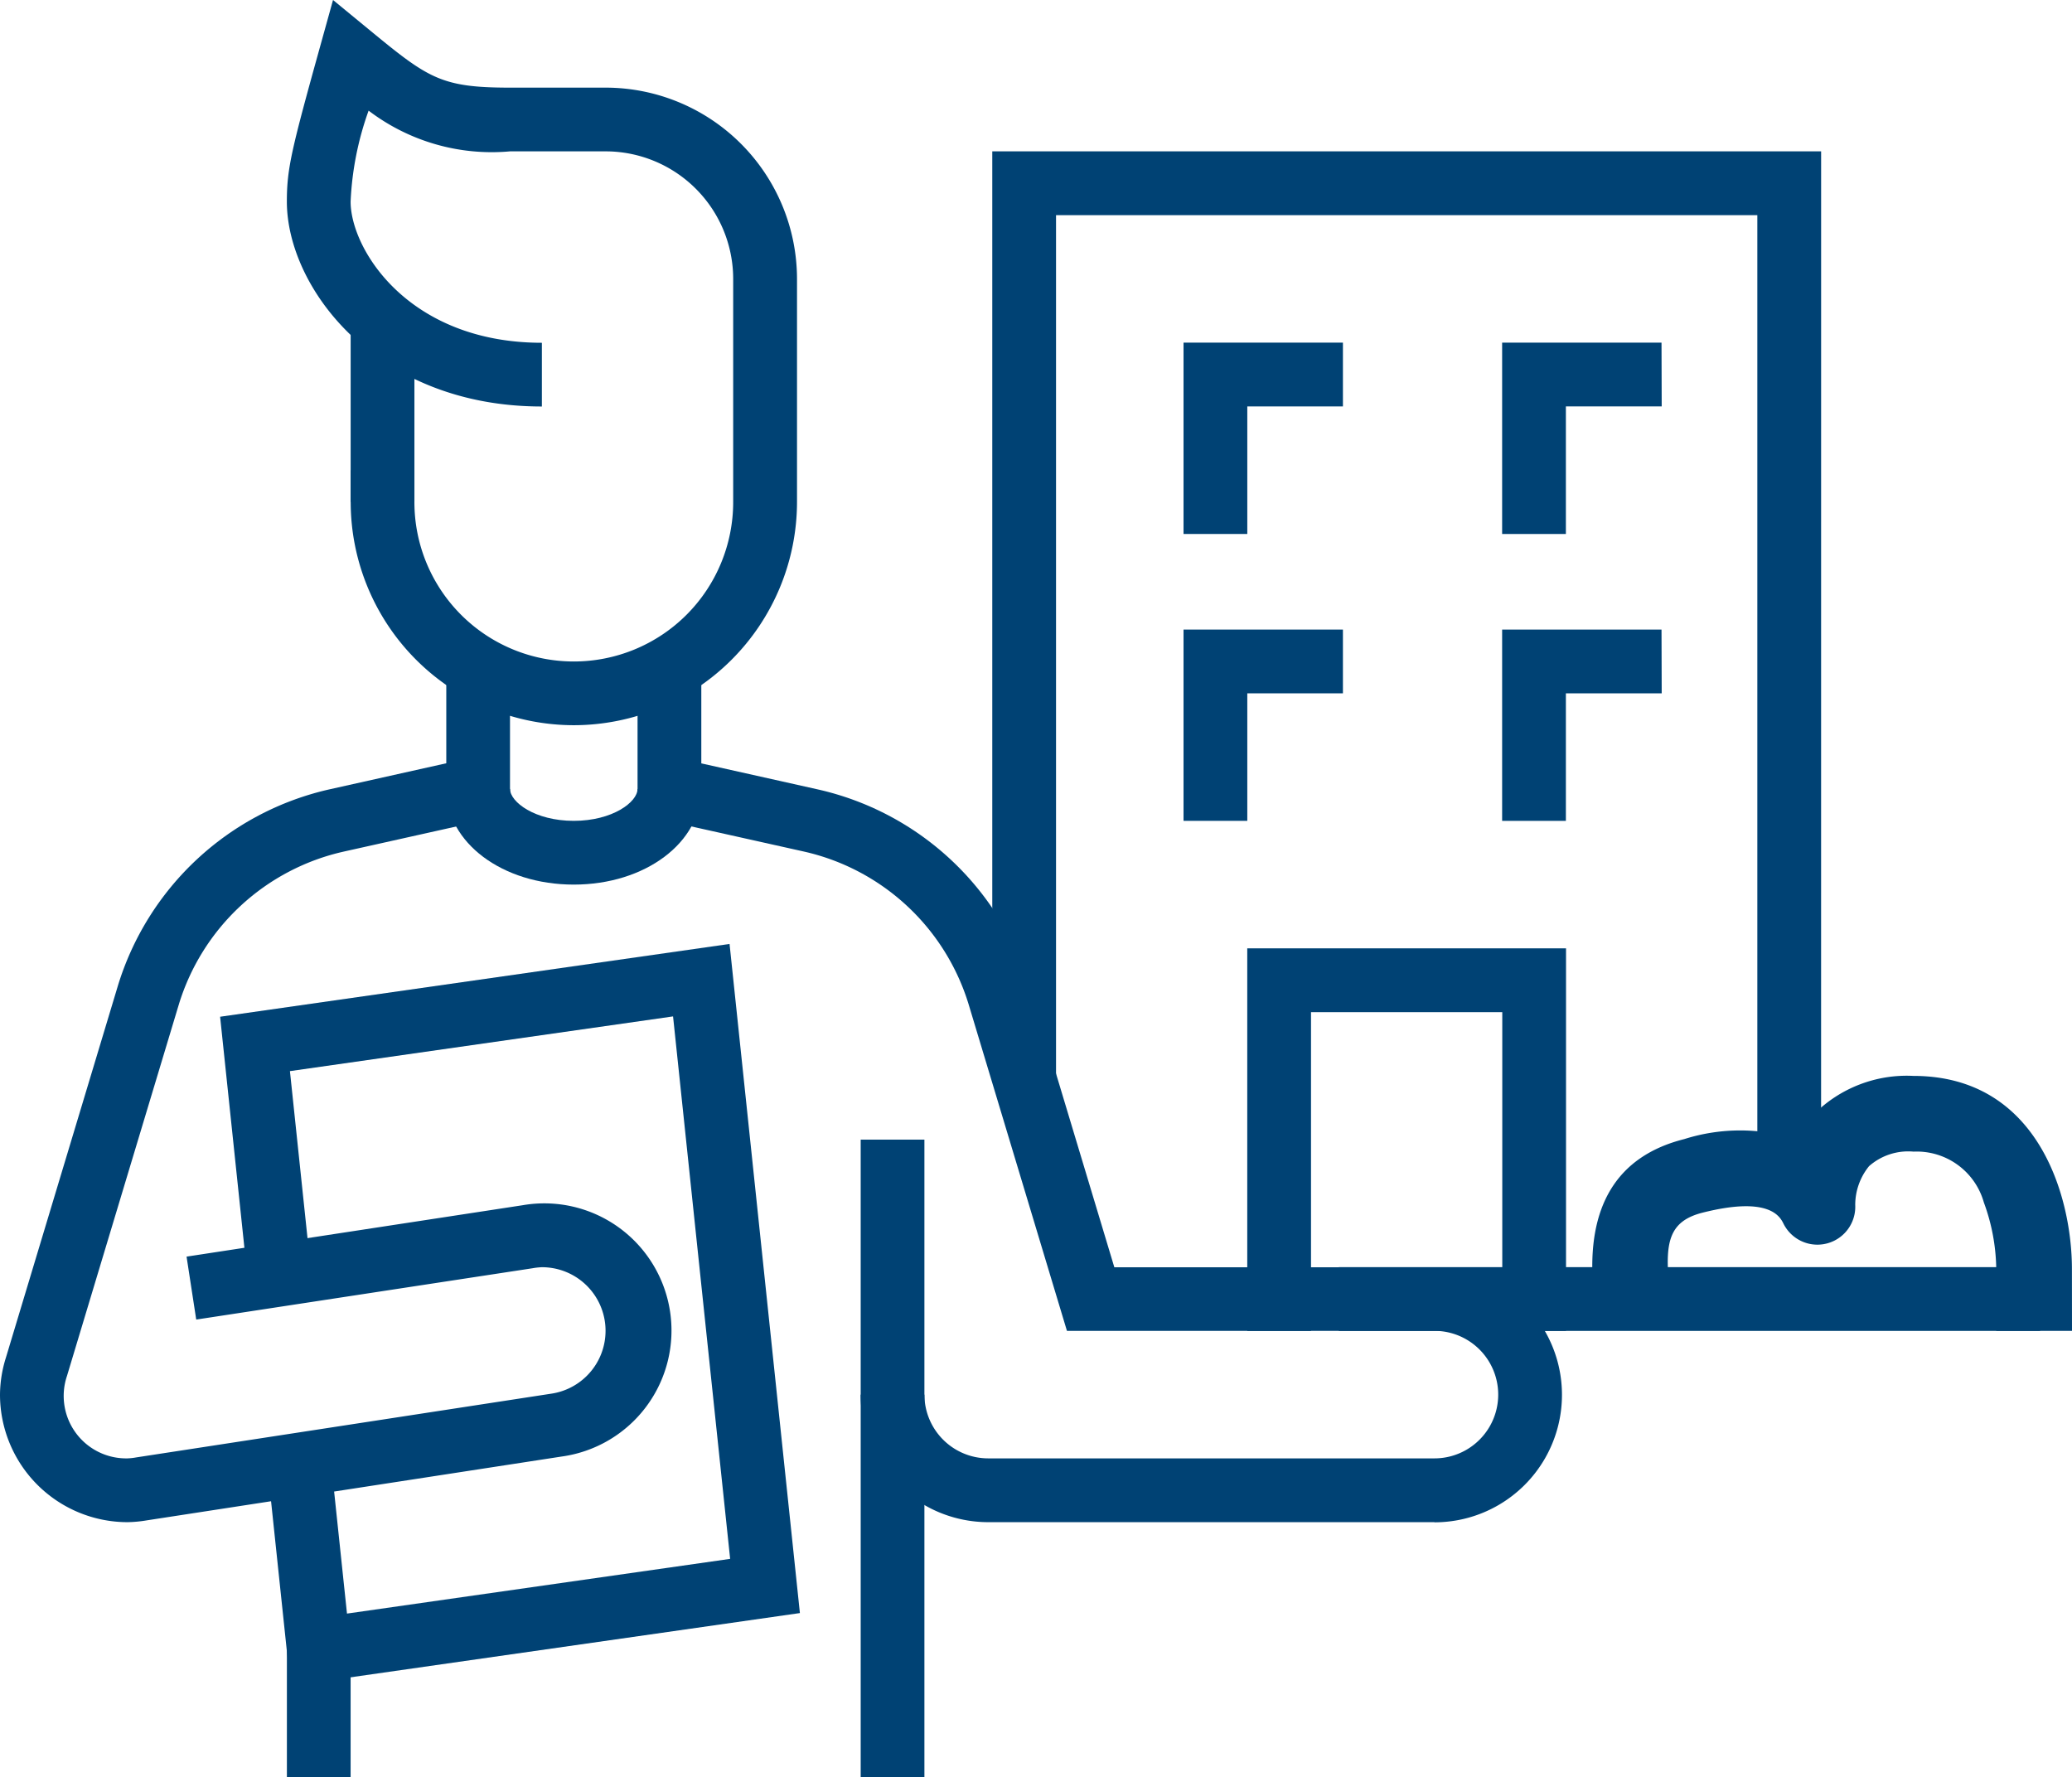
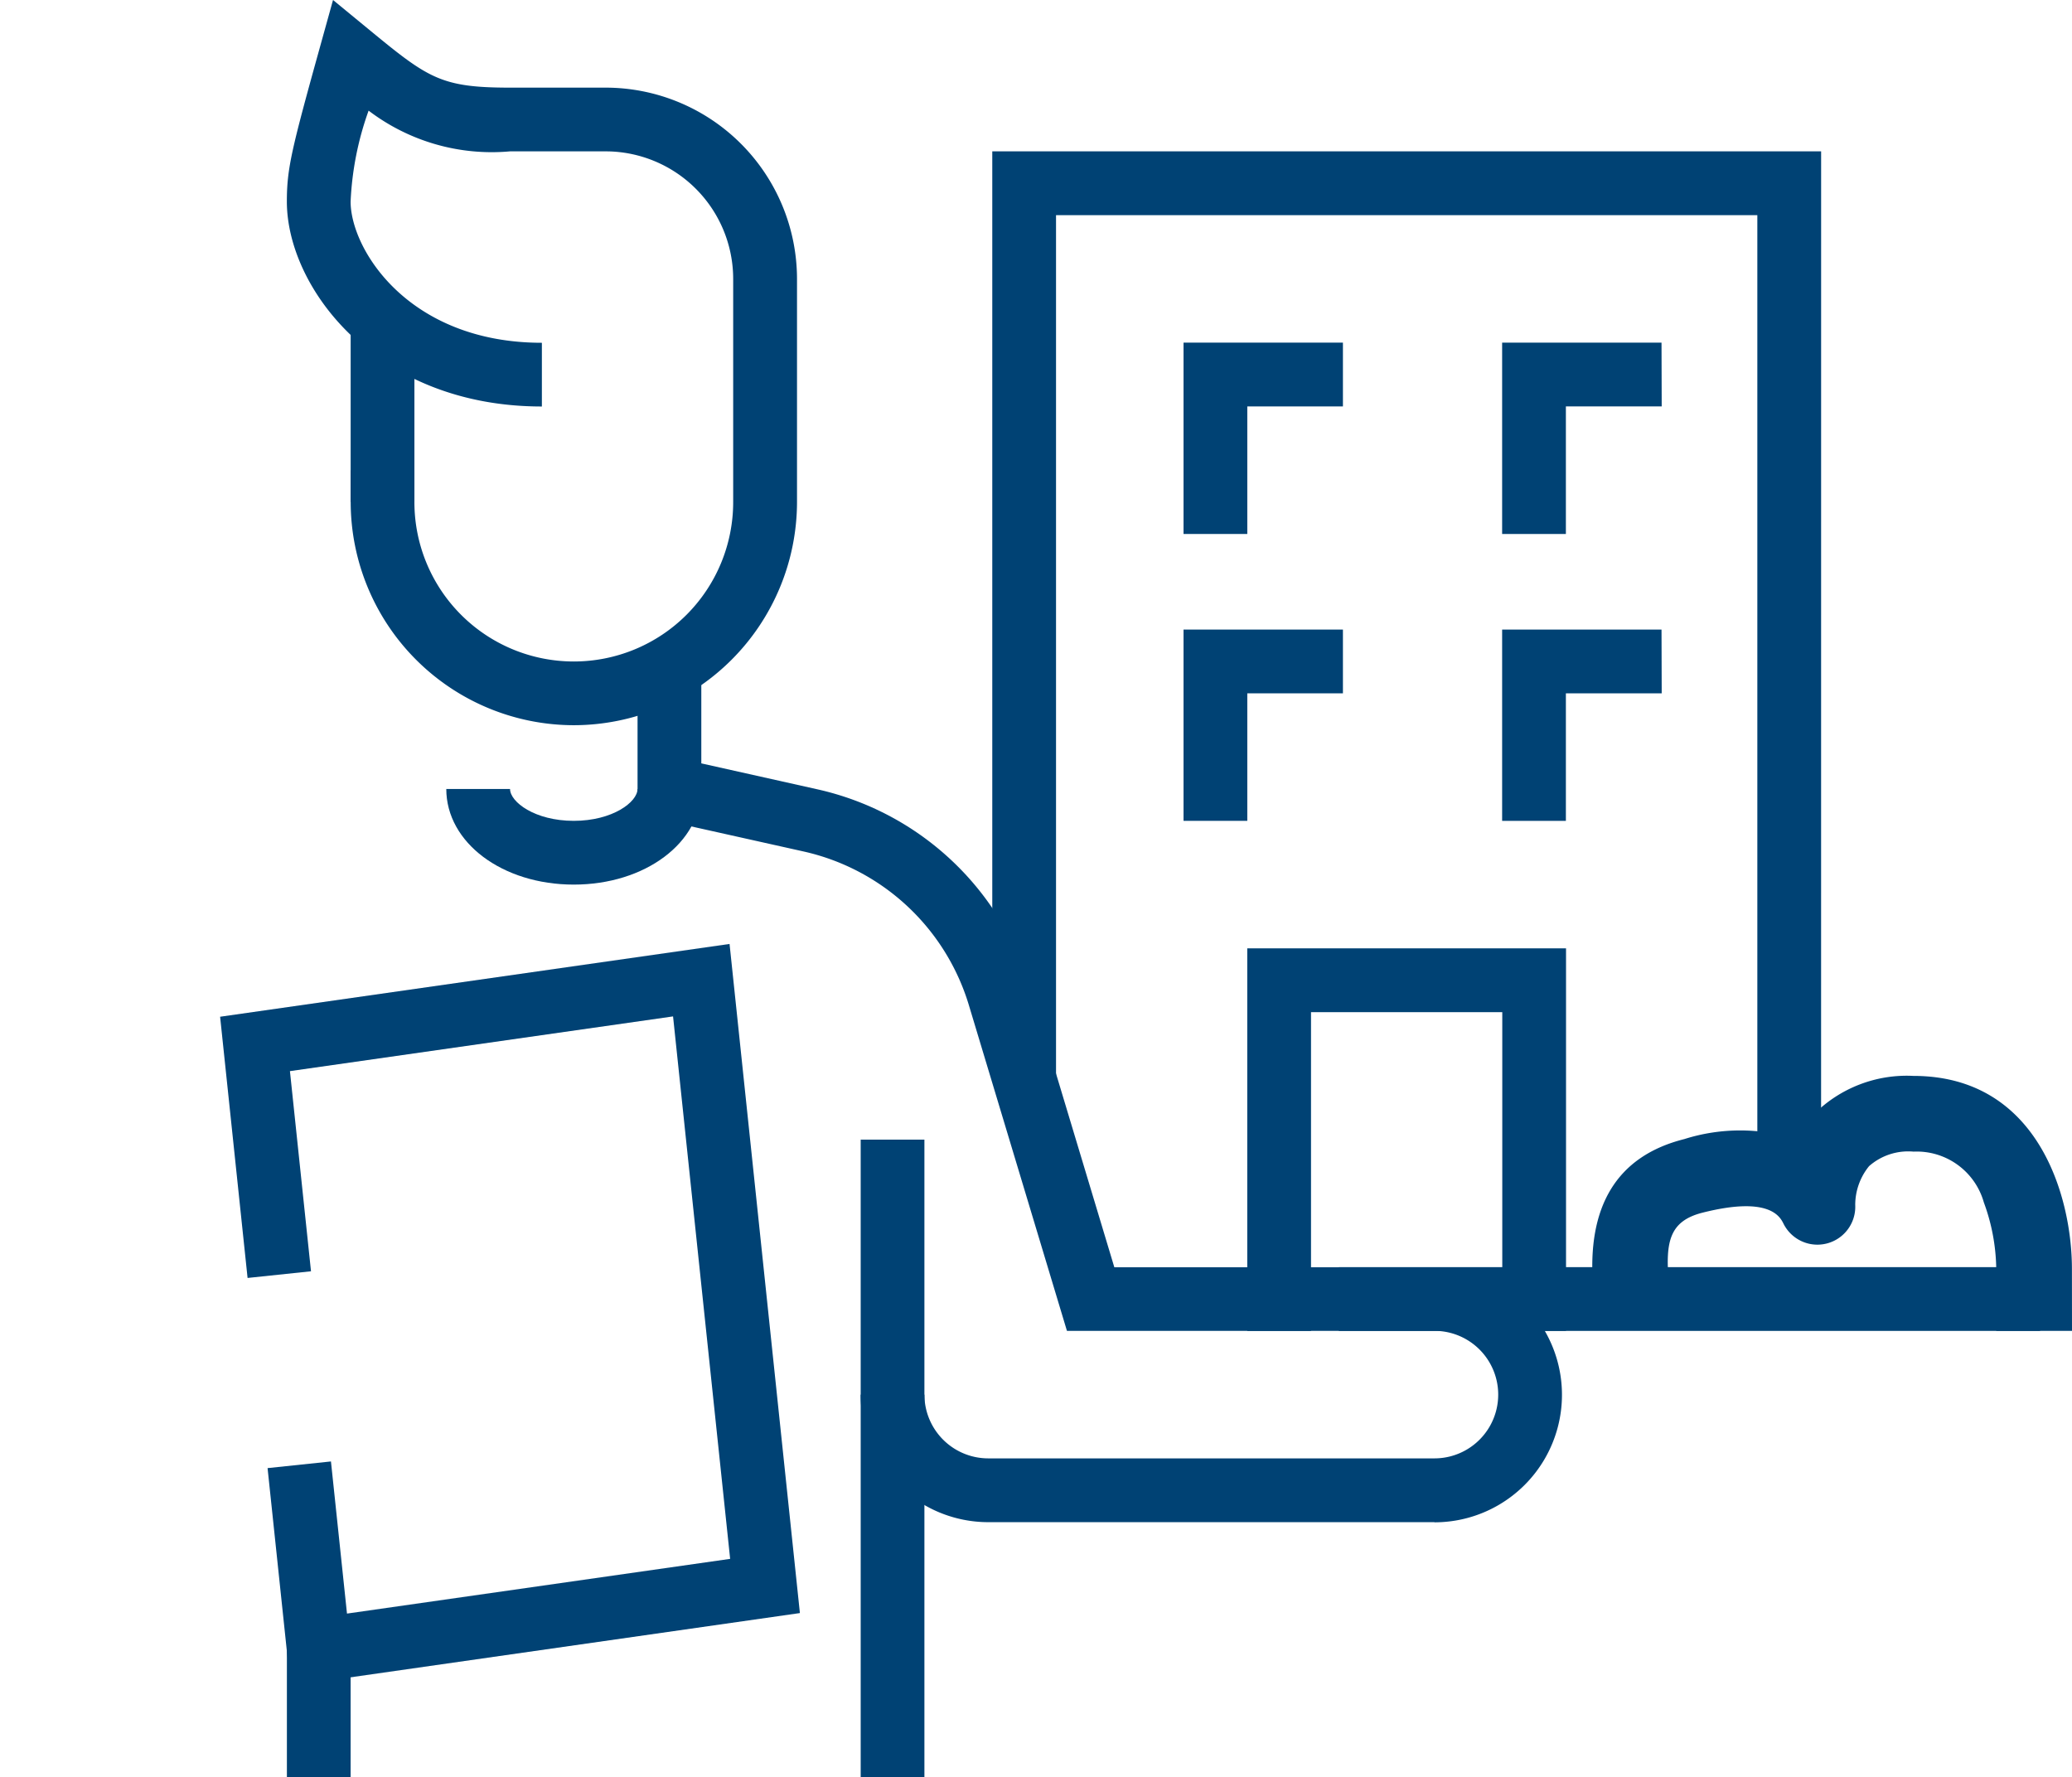
<svg xmlns="http://www.w3.org/2000/svg" id="Groupe_116" data-name="Groupe 116" width="55.964" height="48" viewBox="0 0 55.964 48">
  <defs>
    <clipPath id="clip-path">
      <rect id="Rectangle_94" data-name="Rectangle 94" width="55.964" height="48" fill="#004274" />
    </clipPath>
  </defs>
  <path id="Tracé_130" data-name="Tracé 130" d="M166.229,49.495h-1.722V23.665H145.565V46.912h-1.722V21.942h22.387Z" transform="translate(-117.042 -17.854)" fill="#004274" />
  <path id="Tracé_131" data-name="Tracé 131" d="M189.422,147.808H187.7V139.2h-5.166v8.61h-1.722V137.477h8.61Z" transform="translate(-147.124 -111.863)" fill="#004274" />
  <rect id="Rectangle_90" data-name="Rectangle 90" width="18.942" height="1.722" transform="translate(36.161 34.224)" fill="#004274" />
  <path id="Tracé_132" data-name="Tracé 132" d="M175.876,51.392h-2.583v3.445h-1.722V49.669h4.305" transform="translate(-139.604 -40.415)" fill="#004274" />
  <path id="Tracé_133" data-name="Tracé 133" d="M222.088,51.392H219.5v3.445h-1.722V49.669h4.305" transform="translate(-177.206 -40.415)" fill="#004274" />
  <path id="Tracé_134" data-name="Tracé 134" d="M175.876,92.984h-2.583v3.444h-1.722V91.262h4.305" transform="translate(-139.604 -74.258)" fill="#004274" />
  <path id="Tracé_135" data-name="Tracé 135" d="M222.088,92.984H219.5v3.444h-1.722V91.262h4.305" transform="translate(-177.206 -74.258)" fill="#004274" />
  <g id="Groupe_115" data-name="Groupe 115">
    <g id="Groupe_114" data-name="Groupe 114" clip-path="url(#clip-path)">
      <path id="Tracé_136" data-name="Tracé 136" d="M243.791,162.85h-2.046v-1.676a5.36,5.36,0,0,0-.335-1.794,1.884,1.884,0,0,0-1.9-1.372,1.6,1.6,0,0,0-1.2.392,1.665,1.665,0,0,0-.374,1.047,1.023,1.023,0,0,1-1.937.508c-.093-.187-.377-.754-2.18-.3-.9.225-1.012.783-.92,1.871.011.134.021.25.021.362h-2.046c0-.048-.007-.113-.014-.19-.188-2.217.64-3.572,2.461-4.029a4.994,4.994,0,0,1,3.015,0,3.176,3.176,0,0,1,.491-.678,3.542,3.542,0,0,1,2.679-1.028c3.381,0,4.283,3.276,4.283,5.212Z" transform="translate(-187.827 -126.904)" fill="#004274" />
      <rect id="Rectangle_91" data-name="Rectangle 91" width="1.721" height="3.444" transform="translate(7.749 44.556)" fill="#004274" />
      <path id="Tracé_137" data-name="Tracé 137" d="M49.337,19.587a6.034,6.034,0,0,1-6.026-6.028V12.7h1.721v.861a4.305,4.305,0,1,0,8.61,0V7.533A3.447,3.447,0,0,0,50.2,4.088H47.615a5.489,5.489,0,0,1-3.82-1.1,8.311,8.311,0,0,0-.486,2.458c0,1.287,1.563,3.812,5.166,3.812v1.721c-4.489,0-6.885-3.212-6.888-5.532,0-.891.123-1.4.892-4.169L42.834,0l1.023.841c1.56,1.283,1.913,1.526,3.758,1.526H50.2a5.172,5.172,0,0,1,5.166,5.166v6.026a6.035,6.035,0,0,1-6.028,6.028" transform="translate(-33.839)" fill="#004274" />
      <rect id="Rectangle_92" data-name="Rectangle 92" width="1.722" height="4.899" transform="translate(9.471 8.661)" fill="#004274" />
      <path id="Tracé_138" data-name="Tracé 138" d="M113.947,119.872H101.893a3.448,3.448,0,0,1-3.445-3.445h1.722a1.725,1.725,0,0,0,1.722,1.722h12.054a1.722,1.722,0,1,0,0-3.444h-9.926l-2.65-8.8a6.038,6.038,0,0,0-4.465-4.148l-4.483-1V96.794h1.722v2.584l3.133.7a7.763,7.763,0,0,1,5.742,5.334l2.281,7.576h8.646a3.444,3.444,0,0,1,0,6.888" transform="translate(-75.202 -78.76)" fill="#004274" />
      <rect id="Rectangle_93" data-name="Rectangle 93" width="1.721" height="17.22" transform="translate(23.247 30.78)" fill="#004274" />
      <path id="Tracé_139" data-name="Tracé 139" d="M68.139,116.952c-1.931,0-3.444-1.135-3.444-2.583h1.722c0,.351.67.861,1.721.861s1.722-.51,1.722-.861h1.722c0,1.448-1.513,2.583-3.445,2.583" transform="translate(-52.641 -93.06)" fill="#004274" />
-       <path id="Tracé_140" data-name="Tracé 140" d="M33.808,156.882,33.188,151l1.712-.18.433,4.109,10.349-1.478L44.14,138.8l-10.348,1.478.569,5.406-1.713.18-.742-7.055,13.76-1.966,1.9,18.072Z" transform="translate(-25.961 -111.348)" fill="#004274" />
-       <path id="Tracé_141" data-name="Tracé 141" d="M3.444,119.872A3.447,3.447,0,0,1,0,116.427a3.4,3.4,0,0,1,.16-1l3.017-10.019a7.762,7.762,0,0,1,5.741-5.333l3.136-.7V96.794h1.721v3.965l-4.484,1A6.038,6.038,0,0,0,4.827,105.9L1.808,115.926a1.687,1.687,0,0,0,1.635,2.223,1.6,1.6,0,0,0,.236-.026L14.9,116.4a1.717,1.717,0,0,0-.263-3.414,1.815,1.815,0,0,0-.254.028L5.3,114.4l-.261-1.7,9.076-1.388a3.435,3.435,0,1,1,1.051,6.788l-11.2,1.723a3.44,3.44,0,0,1-.519.049" transform="translate(0 -78.76)" fill="#004274" />
+       <path id="Tracé_140" data-name="Tracé 140" d="M33.808,156.882,33.188,151l1.712-.18.433,4.109,10.349-1.478L44.14,138.8l-10.348,1.478.569,5.406-1.713.18-.742-7.055,13.76-1.966,1.9,18.072" transform="translate(-25.961 -111.348)" fill="#004274" />
    </g>
  </g>
</svg>